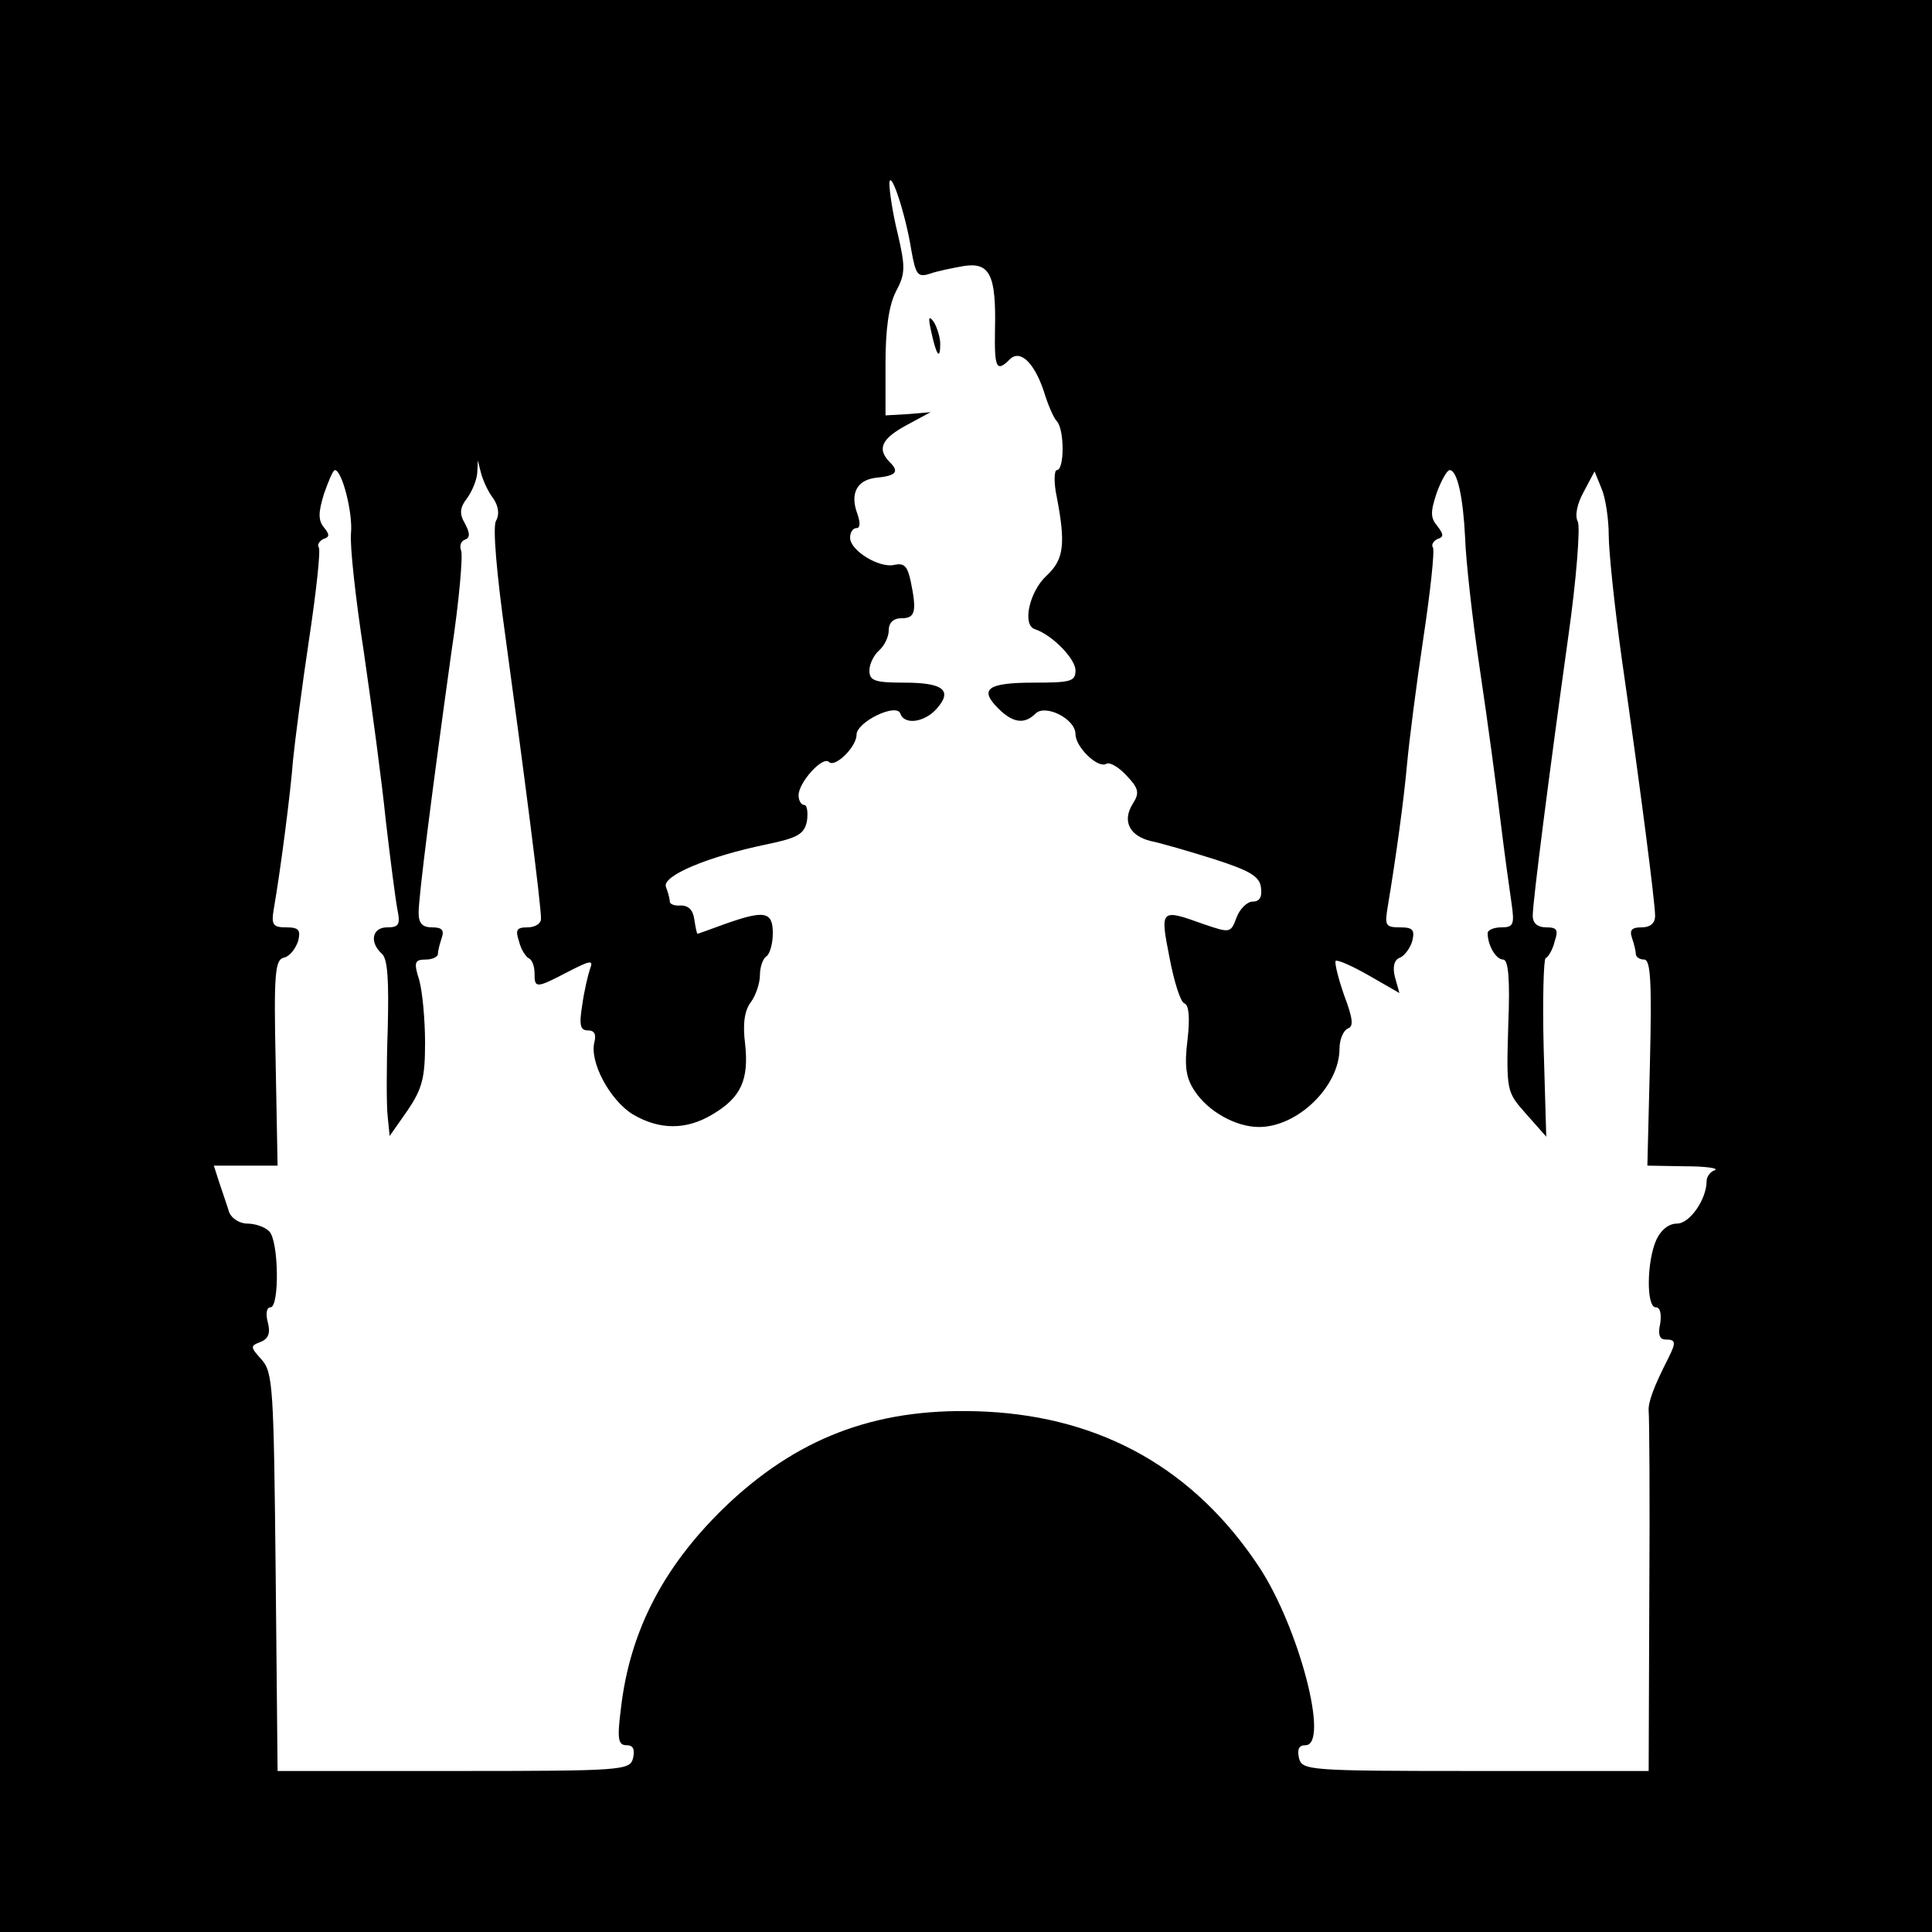
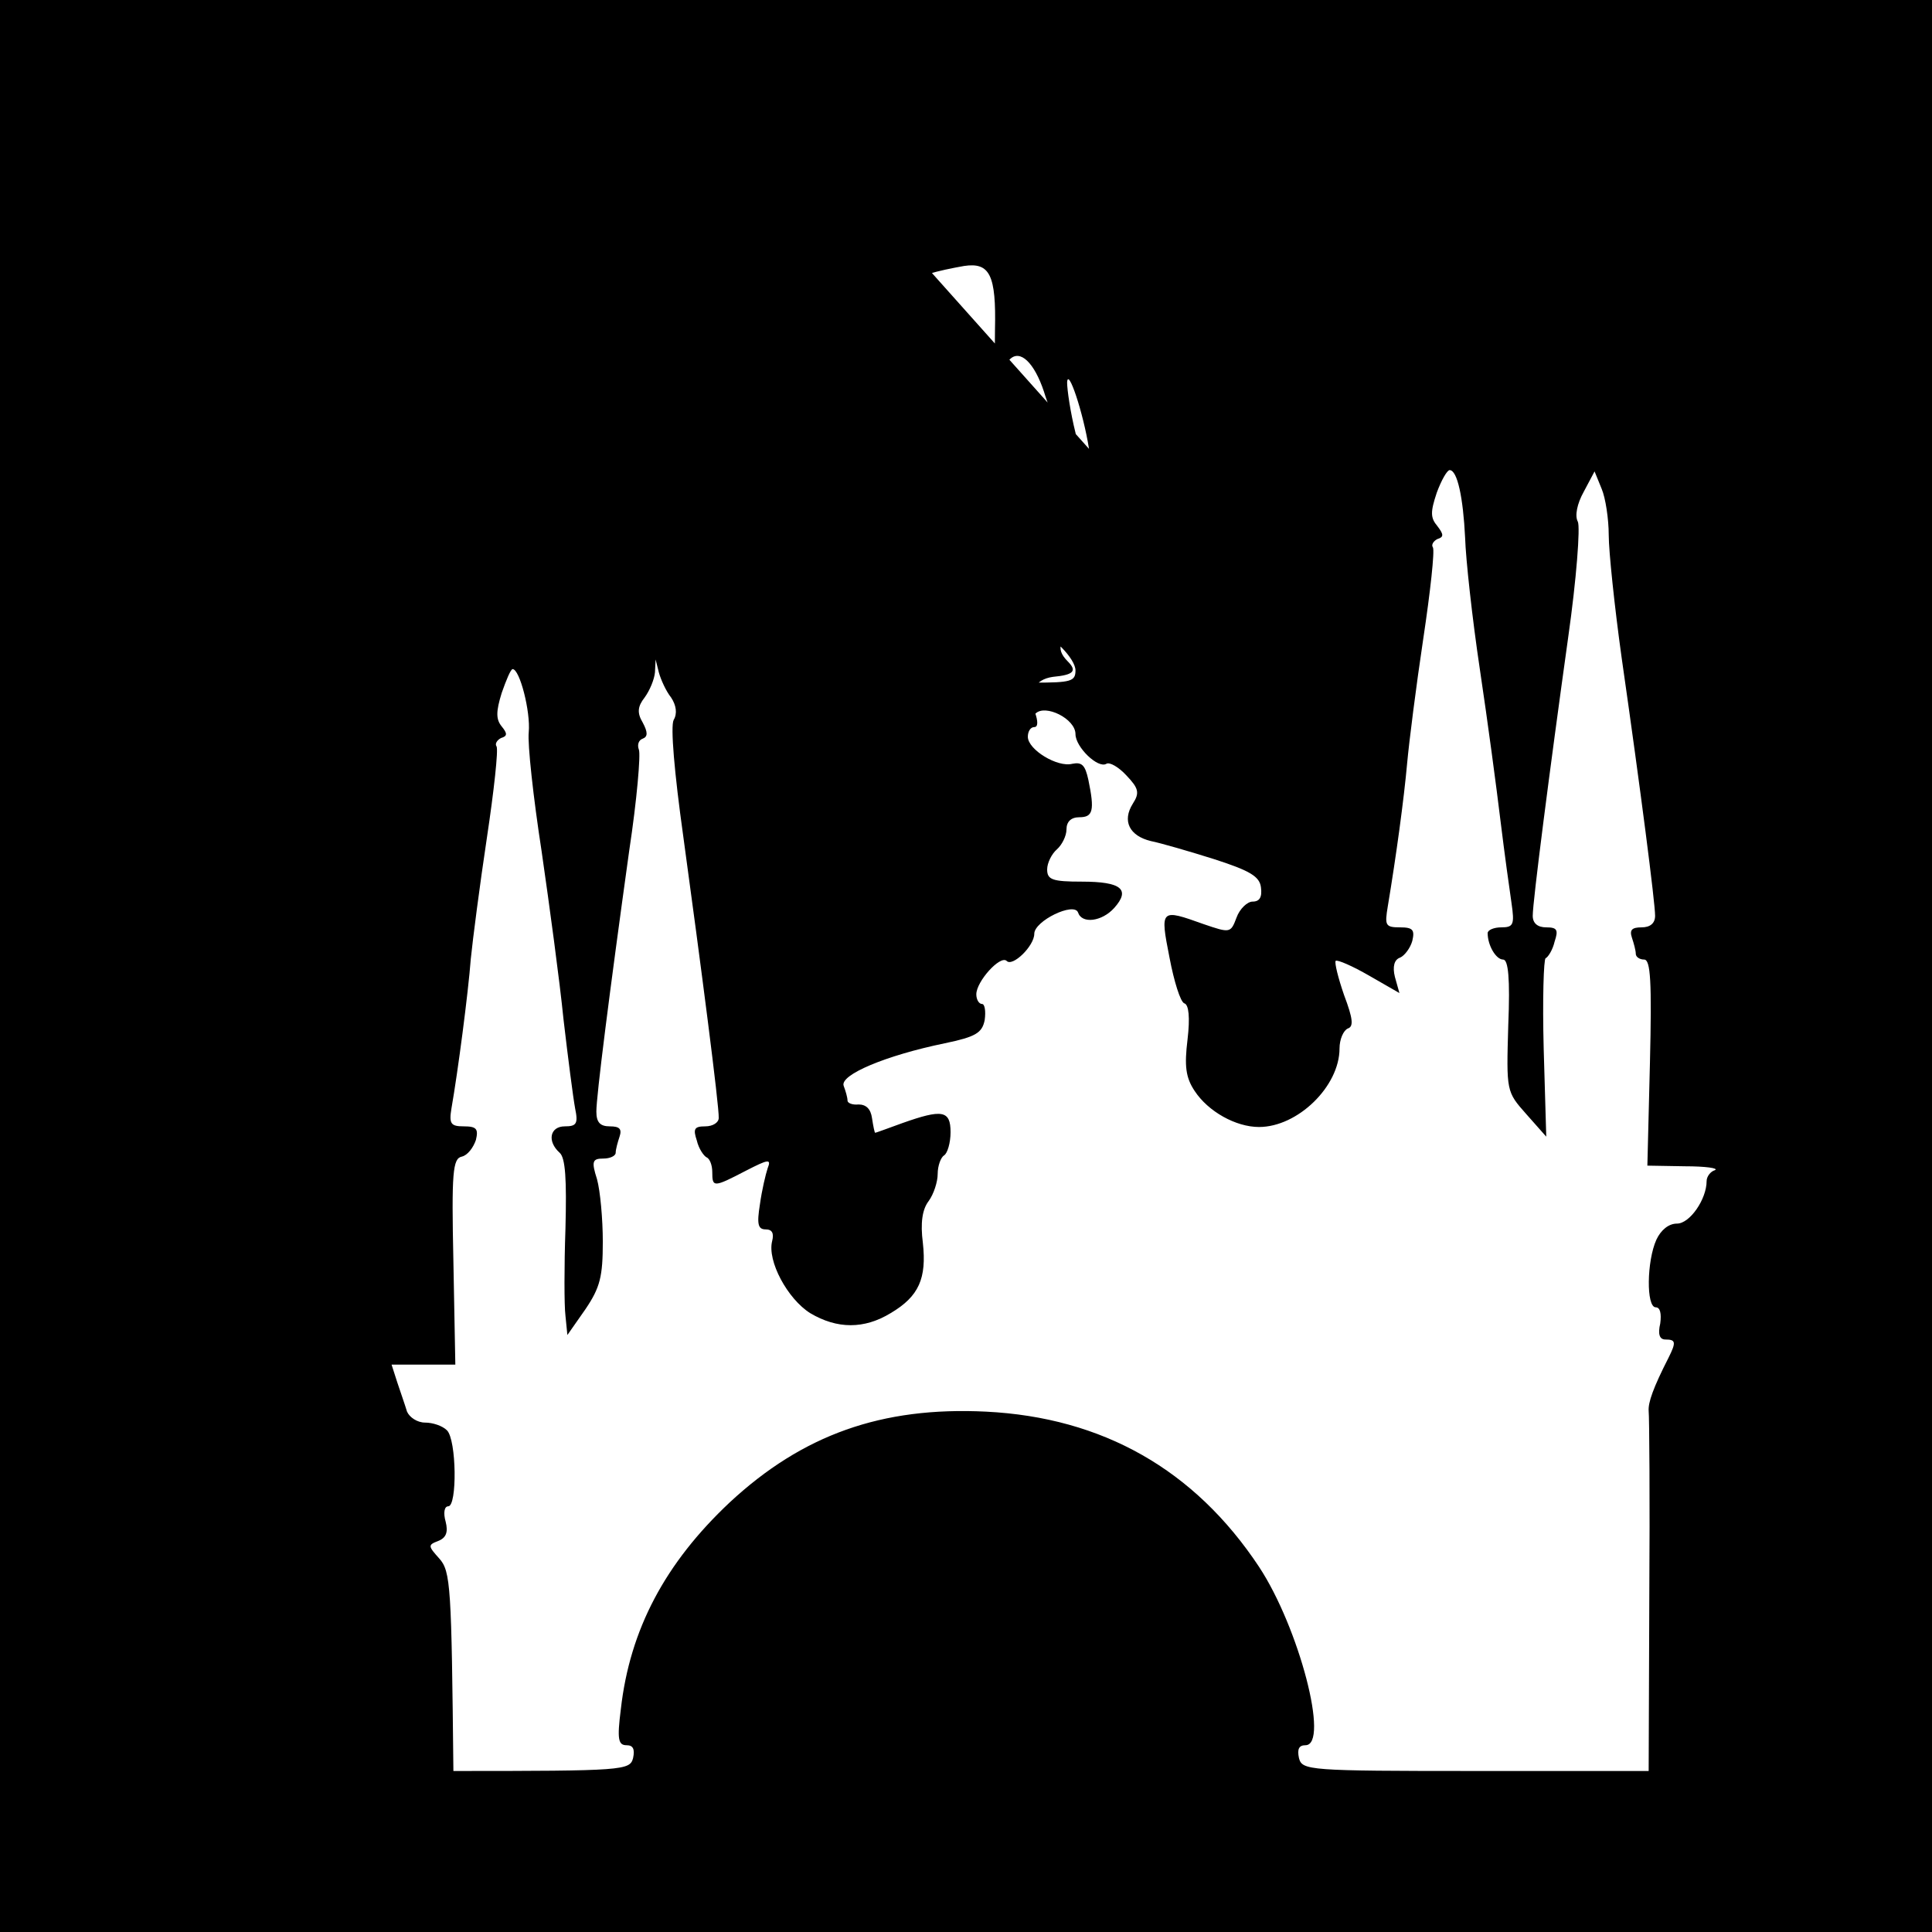
<svg xmlns="http://www.w3.org/2000/svg" version="1.0" width="300pt" height="300pt" viewBox="0 0 300 300" preserveAspectRatio="xMidYMid meet">
  <g transform="translate(0,300) scale(0.1,-0.1)" fill="#000000" stroke="none">
-     <path d="M0 1500 l0 -1500 1500 0 1500 0 0 1500 0 1500 -1500 0 -1500 0 0 -1500z m1415 1112 c7 -39 10 -43 29 -37 11 4 36 9 53 12 40 6 50 -14 48 -99 -1 -59 2 -67 23 -46 16 16 38 -5 53 -50 6 -20 15 -41 20 -46 12 -13 12 -76 0 -76 -4 0 -5 -19 0 -42 14 -73 11 -97 -16 -122 -27 -25 -38 -77 -18 -83 27 -9 63 -46 63 -64 0 -17 -7 -19 -64 -19 -73 0 -86 -10 -56 -40 23 -23 41 -25 58 -8 15 15 62 -8 62 -32 0 -20 35 -54 48 -46 5 3 19 -5 31 -18 19 -20 21 -27 10 -44 -17 -27 -5 -50 28 -58 15 -3 60 -16 98 -28 56 -18 71 -27 73 -44 2 -15 -2 -22 -13 -22 -8 0 -20 -11 -25 -25 -9 -24 -10 -24 -51 -10 -67 24 -68 24 -53 -52 7 -37 17 -69 23 -71 7 -2 9 -22 5 -56 -5 -41 -3 -59 11 -80 21 -32 64 -56 100 -56 60 0 125 63 125 122 0 14 6 28 13 31 9 3 8 15 -6 52 -9 26 -15 50 -13 53 3 2 26 -8 52 -23 l47 -27 -7 25 c-4 16 -1 27 8 30 7 3 16 15 19 26 4 17 1 21 -19 21 -23 0 -24 3 -19 33 13 78 25 166 30 222 3 33 14 120 25 193 11 73 18 137 15 142 -3 4 1 10 7 13 10 3 10 7 0 20 -11 13 -11 22 -1 52 7 19 16 35 20 35 12 0 21 -43 24 -105 1 -33 11 -125 23 -205 12 -80 26 -185 32 -235 6 -49 14 -107 17 -127 5 -34 3 -38 -16 -38 -11 0 -21 -4 -21 -9 0 -19 13 -41 24 -41 8 0 11 -29 8 -102 -3 -103 -3 -103 28 -138 l31 -35 -4 137 c-2 76 0 139 3 140 4 2 11 13 14 26 6 18 4 22 -13 22 -13 0 -21 6 -21 18 0 22 26 224 55 432 13 91 19 172 15 180 -5 9 -1 28 9 46 l17 32 11 -27 c6 -14 11 -47 11 -72 0 -25 9 -111 20 -190 30 -209 52 -381 52 -401 0 -12 -8 -18 -21 -18 -15 0 -19 -4 -15 -16 3 -9 6 -20 6 -25 0 -5 6 -9 13 -9 10 0 12 -34 9 -160 l-4 -160 58 -1 c33 0 53 -3 47 -6 -7 -2 -13 -10 -13 -17 0 -28 -26 -66 -46 -66 -13 0 -25 -10 -32 -25 -15 -33 -16 -105 -1 -105 7 0 9 -10 7 -25 -4 -17 -1 -25 8 -25 16 0 17 -4 5 -28 -24 -47 -32 -70 -31 -83 1 -8 2 -137 1 -286 l-1 -273 -269 0 c-260 0 -269 1 -274 20 -3 14 0 20 10 20 38 0 -10 183 -72 277 -100 151 -243 232 -424 241 -162 8 -285 -36 -398 -141 -100 -94 -155 -197 -169 -321 -6 -47 -4 -56 9 -56 10 0 13 -6 10 -20 -5 -19 -14 -20 -279 -20 l-273 0 -3 309 c-3 286 -4 310 -22 330 -17 19 -18 21 -2 27 13 5 16 14 12 30 -4 14 -2 24 4 24 14 0 13 103 -2 118 -7 7 -22 12 -34 12 -12 0 -24 8 -28 17 -3 10 -10 30 -15 45 l-9 28 50 0 49 0 -3 160 c-3 139 -1 160 13 163 9 2 18 14 22 26 4 17 1 21 -19 21 -20 0 -23 4 -19 28 10 57 26 179 30 232 3 30 14 115 25 188 11 73 18 137 15 142 -3 4 1 10 7 13 10 3 10 7 1 18 -9 11 -9 23 0 52 7 20 14 37 17 37 11 0 28 -66 25 -98 -2 -18 7 -101 20 -185 12 -83 28 -201 34 -261 7 -60 15 -122 18 -138 5 -24 2 -28 -16 -28 -23 0 -28 -23 -8 -41 9 -8 11 -41 9 -118 -2 -58 -2 -119 0 -135 l3 -30 28 40 c23 34 27 51 27 105 0 35 -4 79 -9 97 -9 28 -7 32 10 32 10 0 19 4 19 9 0 5 3 16 6 25 4 12 0 16 -15 16 -15 0 -21 6 -21 23 0 24 20 182 51 405 12 79 18 150 15 157 -3 8 0 15 6 17 8 3 8 10 0 25 -9 15 -8 25 3 39 8 11 15 28 16 39 l1 20 5 -20 c3 -11 11 -29 19 -39 8 -12 10 -25 4 -35 -5 -10 1 -81 15 -181 27 -197 56 -420 55 -437 0 -7 -9 -13 -21 -13 -17 0 -19 -4 -13 -22 3 -13 11 -24 15 -26 5 -2 9 -12 9 -23 0 -24 2 -24 52 2 35 18 40 19 34 4 -3 -9 -9 -34 -12 -56 -5 -31 -3 -39 9 -39 10 0 13 -6 10 -18 -8 -31 24 -90 59 -112 42 -25 84 -25 125 0 44 26 56 54 50 109 -4 31 -1 52 9 65 8 11 14 30 14 42 0 13 5 26 10 29 5 3 10 19 10 36 0 34 -13 36 -75 14 -22 -8 -41 -15 -42 -15 -1 0 -3 10 -5 23 -2 14 -9 21 -21 21 -9 -1 -17 2 -17 6 0 5 -3 15 -6 23 -6 17 65 47 157 66 48 10 58 16 62 36 2 14 0 25 -4 25 -5 0 -9 7 -9 15 0 20 37 61 47 52 9 -10 43 23 43 42 0 20 62 50 68 33 6 -18 37 -14 56 7 26 29 11 41 -50 41 -46 0 -54 3 -54 19 0 10 7 24 15 31 8 7 15 21 15 31 0 12 7 19 20 19 21 0 24 10 14 58 -5 23 -10 28 -25 25 -23 -6 -69 22 -69 42 0 8 4 15 10 15 6 0 6 9 1 23 -11 30 -1 51 28 55 32 3 38 9 23 24 -21 21 -13 37 26 58 l37 20 -35 -3 -35 -2 0 80 c0 54 5 90 16 112 15 28 15 38 3 90 -8 32 -13 67 -13 78 1 25 25 -46 34 -103z" />
-     <path d="M1446 2485 c8 -37 14 -45 14 -19 0 10 -5 26 -10 34 -8 11 -9 7 -4 -15z" />
+     <path d="M0 1500 l0 -1500 1500 0 1500 0 0 1500 0 1500 -1500 0 -1500 0 0 -1500z m1415 1112 c7 -39 10 -43 29 -37 11 4 36 9 53 12 40 6 50 -14 48 -99 -1 -59 2 -67 23 -46 16 16 38 -5 53 -50 6 -20 15 -41 20 -46 12 -13 12 -76 0 -76 -4 0 -5 -19 0 -42 14 -73 11 -97 -16 -122 -27 -25 -38 -77 -18 -83 27 -9 63 -46 63 -64 0 -17 -7 -19 -64 -19 -73 0 -86 -10 -56 -40 23 -23 41 -25 58 -8 15 15 62 -8 62 -32 0 -20 35 -54 48 -46 5 3 19 -5 31 -18 19 -20 21 -27 10 -44 -17 -27 -5 -50 28 -58 15 -3 60 -16 98 -28 56 -18 71 -27 73 -44 2 -15 -2 -22 -13 -22 -8 0 -20 -11 -25 -25 -9 -24 -10 -24 -51 -10 -67 24 -68 24 -53 -52 7 -37 17 -69 23 -71 7 -2 9 -22 5 -56 -5 -41 -3 -59 11 -80 21 -32 64 -56 100 -56 60 0 125 63 125 122 0 14 6 28 13 31 9 3 8 15 -6 52 -9 26 -15 50 -13 53 3 2 26 -8 52 -23 l47 -27 -7 25 c-4 16 -1 27 8 30 7 3 16 15 19 26 4 17 1 21 -19 21 -23 0 -24 3 -19 33 13 78 25 166 30 222 3 33 14 120 25 193 11 73 18 137 15 142 -3 4 1 10 7 13 10 3 10 7 0 20 -11 13 -11 22 -1 52 7 19 16 35 20 35 12 0 21 -43 24 -105 1 -33 11 -125 23 -205 12 -80 26 -185 32 -235 6 -49 14 -107 17 -127 5 -34 3 -38 -16 -38 -11 0 -21 -4 -21 -9 0 -19 13 -41 24 -41 8 0 11 -29 8 -102 -3 -103 -3 -103 28 -138 l31 -35 -4 137 c-2 76 0 139 3 140 4 2 11 13 14 26 6 18 4 22 -13 22 -13 0 -21 6 -21 18 0 22 26 224 55 432 13 91 19 172 15 180 -5 9 -1 28 9 46 l17 32 11 -27 c6 -14 11 -47 11 -72 0 -25 9 -111 20 -190 30 -209 52 -381 52 -401 0 -12 -8 -18 -21 -18 -15 0 -19 -4 -15 -16 3 -9 6 -20 6 -25 0 -5 6 -9 13 -9 10 0 12 -34 9 -160 l-4 -160 58 -1 c33 0 53 -3 47 -6 -7 -2 -13 -10 -13 -17 0 -28 -26 -66 -46 -66 -13 0 -25 -10 -32 -25 -15 -33 -16 -105 -1 -105 7 0 9 -10 7 -25 -4 -17 -1 -25 8 -25 16 0 17 -4 5 -28 -24 -47 -32 -70 -31 -83 1 -8 2 -137 1 -286 l-1 -273 -269 0 c-260 0 -269 1 -274 20 -3 14 0 20 10 20 38 0 -10 183 -72 277 -100 151 -243 232 -424 241 -162 8 -285 -36 -398 -141 -100 -94 -155 -197 -169 -321 -6 -47 -4 -56 9 -56 10 0 13 -6 10 -20 -5 -19 -14 -20 -279 -20 c-3 286 -4 310 -22 330 -17 19 -18 21 -2 27 13 5 16 14 12 30 -4 14 -2 24 4 24 14 0 13 103 -2 118 -7 7 -22 12 -34 12 -12 0 -24 8 -28 17 -3 10 -10 30 -15 45 l-9 28 50 0 49 0 -3 160 c-3 139 -1 160 13 163 9 2 18 14 22 26 4 17 1 21 -19 21 -20 0 -23 4 -19 28 10 57 26 179 30 232 3 30 14 115 25 188 11 73 18 137 15 142 -3 4 1 10 7 13 10 3 10 7 1 18 -9 11 -9 23 0 52 7 20 14 37 17 37 11 0 28 -66 25 -98 -2 -18 7 -101 20 -185 12 -83 28 -201 34 -261 7 -60 15 -122 18 -138 5 -24 2 -28 -16 -28 -23 0 -28 -23 -8 -41 9 -8 11 -41 9 -118 -2 -58 -2 -119 0 -135 l3 -30 28 40 c23 34 27 51 27 105 0 35 -4 79 -9 97 -9 28 -7 32 10 32 10 0 19 4 19 9 0 5 3 16 6 25 4 12 0 16 -15 16 -15 0 -21 6 -21 23 0 24 20 182 51 405 12 79 18 150 15 157 -3 8 0 15 6 17 8 3 8 10 0 25 -9 15 -8 25 3 39 8 11 15 28 16 39 l1 20 5 -20 c3 -11 11 -29 19 -39 8 -12 10 -25 4 -35 -5 -10 1 -81 15 -181 27 -197 56 -420 55 -437 0 -7 -9 -13 -21 -13 -17 0 -19 -4 -13 -22 3 -13 11 -24 15 -26 5 -2 9 -12 9 -23 0 -24 2 -24 52 2 35 18 40 19 34 4 -3 -9 -9 -34 -12 -56 -5 -31 -3 -39 9 -39 10 0 13 -6 10 -18 -8 -31 24 -90 59 -112 42 -25 84 -25 125 0 44 26 56 54 50 109 -4 31 -1 52 9 65 8 11 14 30 14 42 0 13 5 26 10 29 5 3 10 19 10 36 0 34 -13 36 -75 14 -22 -8 -41 -15 -42 -15 -1 0 -3 10 -5 23 -2 14 -9 21 -21 21 -9 -1 -17 2 -17 6 0 5 -3 15 -6 23 -6 17 65 47 157 66 48 10 58 16 62 36 2 14 0 25 -4 25 -5 0 -9 7 -9 15 0 20 37 61 47 52 9 -10 43 23 43 42 0 20 62 50 68 33 6 -18 37 -14 56 7 26 29 11 41 -50 41 -46 0 -54 3 -54 19 0 10 7 24 15 31 8 7 15 21 15 31 0 12 7 19 20 19 21 0 24 10 14 58 -5 23 -10 28 -25 25 -23 -6 -69 22 -69 42 0 8 4 15 10 15 6 0 6 9 1 23 -11 30 -1 51 28 55 32 3 38 9 23 24 -21 21 -13 37 26 58 l37 20 -35 -3 -35 -2 0 80 c0 54 5 90 16 112 15 28 15 38 3 90 -8 32 -13 67 -13 78 1 25 25 -46 34 -103z" />
  </g>
</svg>